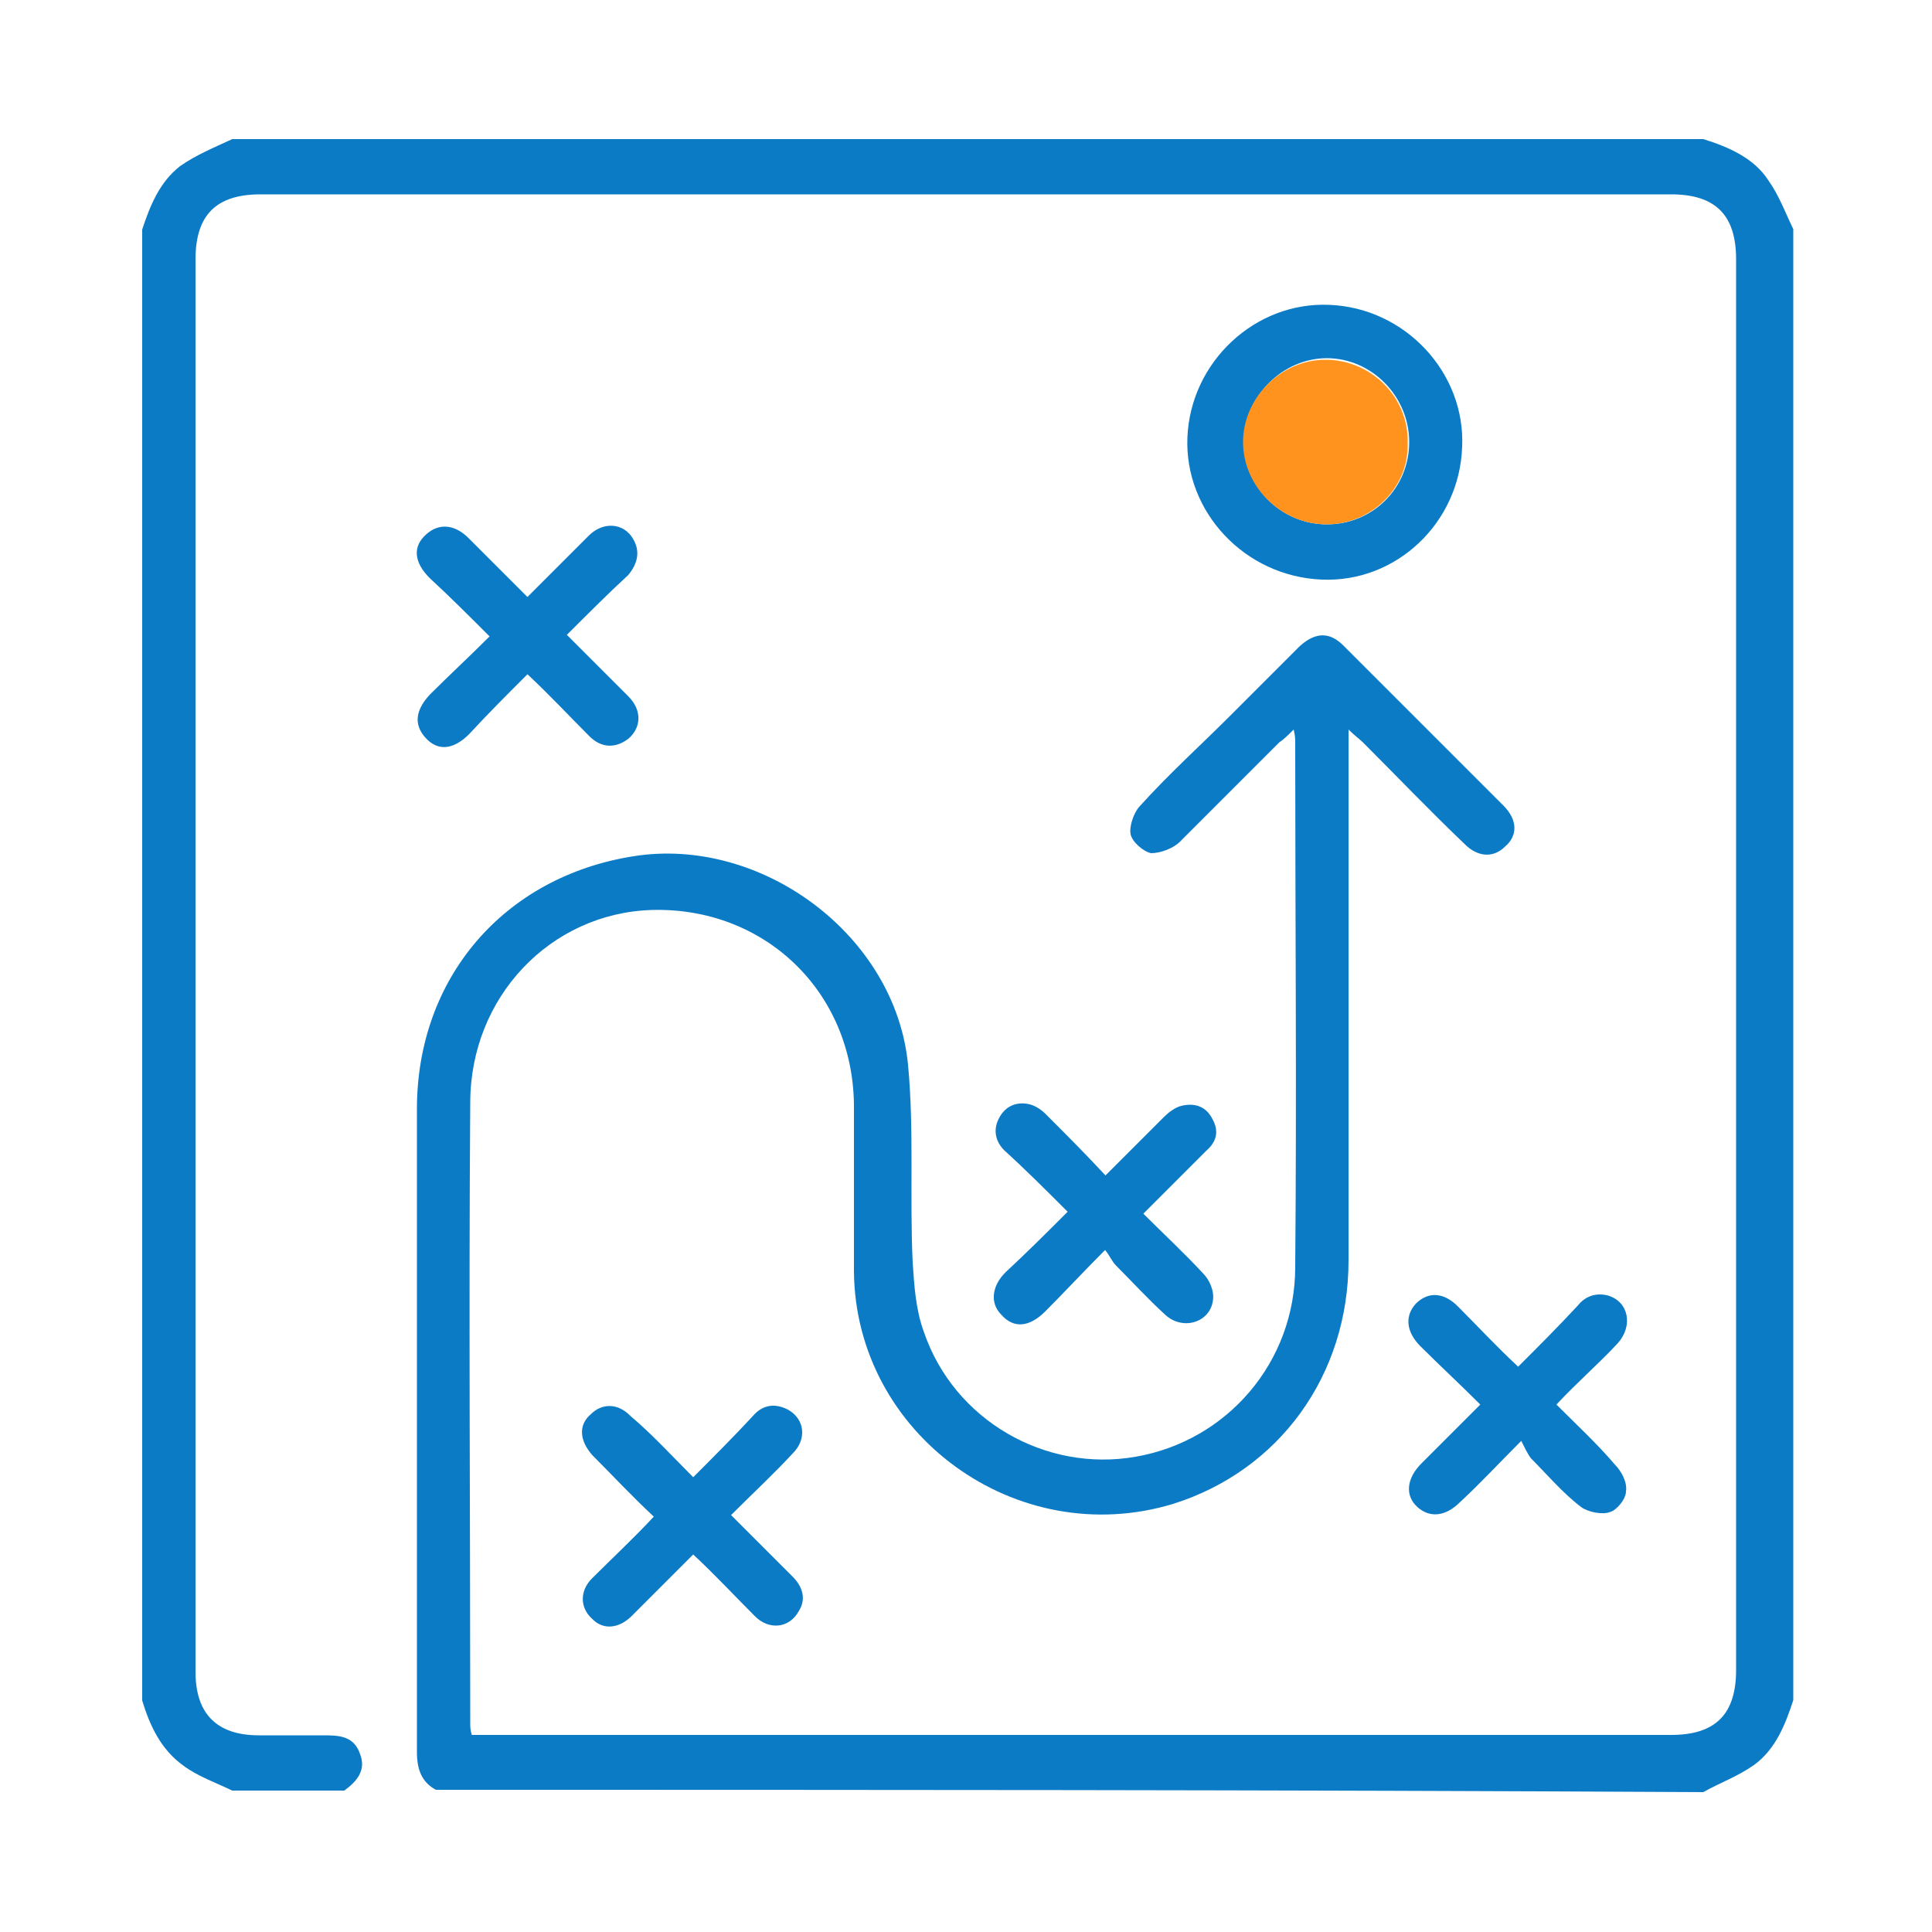
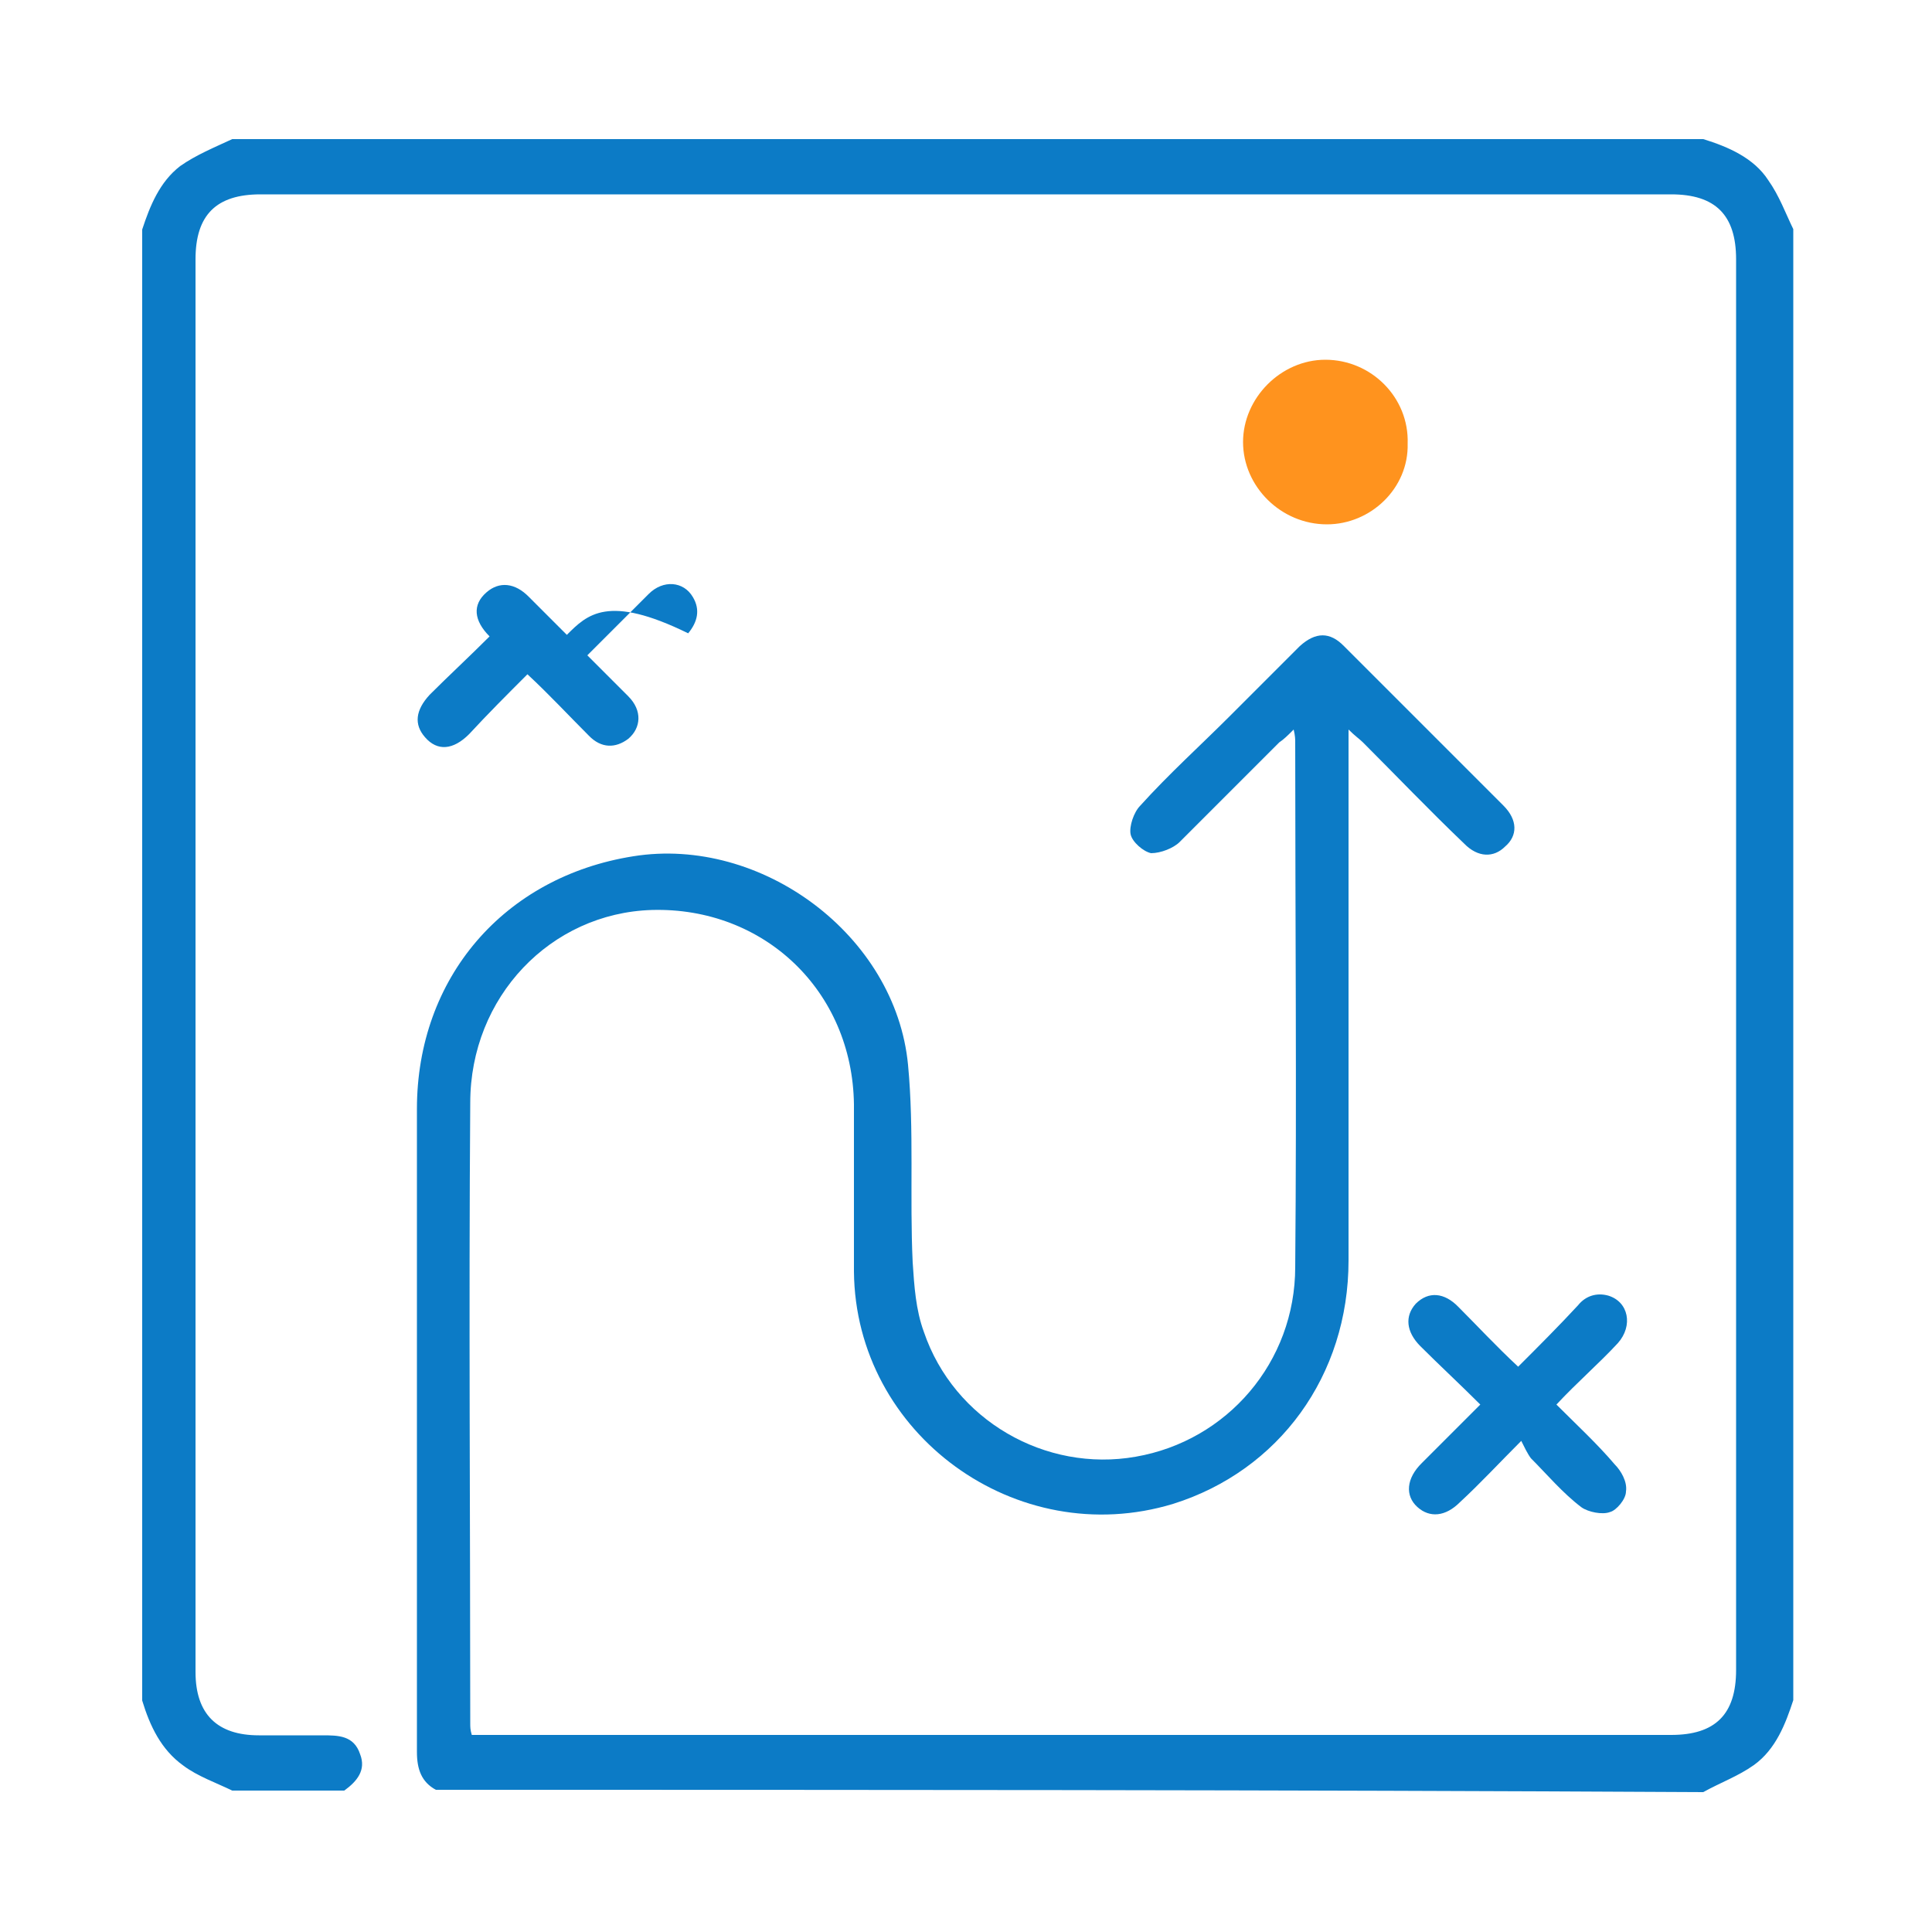
<svg xmlns="http://www.w3.org/2000/svg" version="1.1" id="Layer_1" x="0px" y="0px" viewBox="0 0 500 500" style="enable-background:new 0 0 500 500;" xml:space="preserve">
  <style type="text/css">
	.st0{fill:#0C7BC6;}
	.st1{fill:#FF931E;}
	.st2{fill:#FFFFFF;}
</style>
  <path class="st0" d="M112.8,463.2c-3.7-2-4.9-5.3-4.9-9.8c0-55.6,0-110.8,0-166.4c0-33.9,22.5-60.1,56-65.4  c33.1-5.3,67.9,20.4,71.1,54c1.6,16.8,0.4,34.3,1.2,51.1c0.4,6.1,0.8,12.3,2.9,18c7.8,22.9,31.5,36.4,54.8,32.3  c23.7-4.1,41.3-24.5,41.3-49.1c0.4-45.4,0-90.4,0-135.8c0-0.8,0-1.6-0.4-3.3c-1.6,1.6-2.5,2.5-3.7,3.3c-8.6,8.6-17.2,17.2-25.8,25.8  c-1.6,1.6-4.9,2.9-7.4,2.9c-2-0.4-4.9-2.9-5.3-4.9s0.8-5.7,2.5-7.4c7.4-8.2,15.5-15.5,23.3-23.3c6.1-6.1,11.9-11.9,18-18  c4.1-3.7,7.8-3.7,11.4,0c13.9,13.9,27.4,27.4,41.3,41.3c3.7,3.7,3.7,7.8,0.4,10.6c-2.9,2.9-7,2.9-10.6-0.8  c-9-8.6-17.6-17.6-26.2-26.2c-0.8-0.8-2-1.6-3.7-3.3c0,2.5,0,3.7,0,5.3c0,44.2,0,88.3,0,132.1c0,29.8-18,54.4-45.4,63  c-40.5,12.3-82.2-18-82.6-60.1c0-14.3,0-29,0-43.3c-0.4-29.4-23.3-51.1-52.3-50.3c-26.2,0.8-47,22.5-47,49.9  c-0.4,53.6,0,107.1,0,160.7c0,0.8,0,1.6,0.4,2.9c1.6,0,3.3,0,4.5,0c101.8,0,204,0,305.9,0c11.4,0,16.8-5.3,16.8-16.8  c0-121.9,0-243.3,0-365.1c0-11.4-5.3-16.8-16.8-16.8c-121.9,0-243.3,0-365.1,0c-11.4,0-16.8,5.3-16.8,16.8c0,121.9,0,243.7,0,365.6  c0,11,5.7,16.4,16.4,16.4c5.3,0,11,0,16.4,0c4.1,0,8.2,0,9.8,4.9c1.6,4.1-0.8,7-4.1,9.4c-9.8,0-19.6,0-29,0c-4.1-2-9-3.7-12.7-6.5  c-5.7-4.1-8.6-10.2-10.6-16.8c0-126.8,0-253.5,0-380.7c2-6.1,4.5-12.3,9.8-16.4c4.1-2.9,9-4.9,13.5-7c126.8,0,253.5,0,380.7,0  c6.5,2,13.1,4.9,16.8,10.6c2.9,4.1,4.5,8.6,6.5,12.7c0,126.8,0,253.5,0,380.7c-2,6.1-4.5,12.7-10.2,16.8c-4.1,2.9-8.6,4.5-13.1,7  C331.5,463.2,222.3,463.2,112.8,463.2z" />
-   <path class="st0" d="M342.1,150c-20-0.8-35.6-17.6-34.8-36.8c0.8-19.6,17.6-35.2,36.8-34.3c19.6,0.8,35.2,17.6,34.3,36.8  C377.7,135.3,361.4,150.8,342.1,150z M343.4,135.7c11.9,0,21.3-9.4,21.3-21.3c0-11.9-9.8-21.7-21.3-21.7c-11.4,0-21.3,9.8-21.3,21.3  C321.7,125.9,331.5,135.7,343.4,135.7z" />
-   <path class="st0" d="M146.7,164.3c5.3,5.3,10.6,10.6,15.9,15.9c3.7,3.7,3.3,8.2,0,11c-3.3,2.5-7,2.5-10.2-0.8  c-5.3-5.3-10.2-10.6-15.9-15.9c-5.3,5.3-10.2,10.2-15.1,15.5c-4.1,4.1-8.2,4.5-11.4,0.8c-2.9-3.3-2.5-7,1.2-11  c4.9-4.9,10.2-9.8,15.5-15.1c-5.3-5.3-10.2-10.2-15.5-15.1c-4.1-4.1-4.5-8.2-0.8-11.4c3.3-2.9,7.4-2.5,11,1.2  c4.9,4.9,9.8,9.8,15.1,15.1c5.3-5.3,10.6-10.6,15.9-15.9c3.7-3.7,9-3.3,11.4,0.8c2,3.3,1.2,6.5-1.2,9.4  C157.3,153.7,152,159,146.7,164.3z" />
-   <path class="st0" d="M179.4,382.3c5.3-5.3,10.6-10.6,15.5-15.9c2.5-2.9,5.7-3.3,9-1.6c4.5,2.5,4.9,7.8,1.2,11.4  c-4.9,5.3-10.2,10.2-15.9,15.9c5.3,5.3,10.6,10.6,15.9,15.9c2.5,2.5,3.7,5.7,1.6,9c-2.5,4.5-7.8,4.9-11.4,1.2  c-5.3-5.3-10.2-10.6-15.9-15.9c-5.3,5.3-10.6,10.6-15.9,15.9c-3.3,3.3-7.4,3.7-10.2,0.8c-3.3-2.9-3.3-7.4,0-10.6  c5.3-5.3,10.6-10.2,15.9-15.9c-5.7-5.3-10.6-10.6-15.9-15.9c-3.3-3.7-3.7-7.8-0.4-10.6c2.9-2.9,7-2.9,10.2,0.4  C168.8,371.2,173.7,376.6,179.4,382.3z" />
+   <path class="st0" d="M146.7,164.3c5.3,5.3,10.6,10.6,15.9,15.9c3.7,3.7,3.3,8.2,0,11c-3.3,2.5-7,2.5-10.2-0.8  c-5.3-5.3-10.2-10.6-15.9-15.9c-5.3,5.3-10.2,10.2-15.1,15.5c-4.1,4.1-8.2,4.5-11.4,0.8c-2.9-3.3-2.5-7,1.2-11  c4.9-4.9,10.2-9.8,15.5-15.1c-4.1-4.1-4.5-8.2-0.8-11.4c3.3-2.9,7.4-2.5,11,1.2  c4.9,4.9,9.8,9.8,15.1,15.1c5.3-5.3,10.6-10.6,15.9-15.9c3.7-3.7,9-3.3,11.4,0.8c2,3.3,1.2,6.5-1.2,9.4  C157.3,153.7,152,159,146.7,164.3z" />
  <path class="st0" d="M393.7,372.9c-5.7,5.7-10.6,11-15.9,15.9c-3.7,3.7-7.8,4.1-11,1.2s-2.9-7.4,1.2-11.4c4.9-4.9,9.8-9.8,15.1-15.1  c-5.3-5.3-10.6-10.2-15.5-15.1c-3.7-3.7-4.1-7.8-1.2-11c3.3-3.3,7.4-2.9,11,0.8c4.9,4.9,9.8,10.2,15.5,15.5  c5.3-5.3,10.6-10.6,15.5-15.9c2-2.5,4.9-3.3,7.8-2.5c5.3,1.6,6.5,7.8,2.5,12.3c-4.9,5.3-10.6,10.2-15.9,15.9  c5.3,5.3,10.6,10.2,15.1,15.5c1.6,1.6,3.3,4.5,2.9,7c0,2-2.5,4.9-4.1,5.3c-2,0.8-5.7,0-7.4-1.2c-4.9-3.7-9-8.6-13.1-12.7  C395.3,376.2,394.5,374.5,393.7,372.9z" />
-   <path class="st0" d="M276.3,313.6c-5.7-5.7-11-11-16.4-15.9c-2.5-2.5-2.9-5.7-1.2-8.6c1.6-2.9,4.5-4.1,7.8-3.3  c1.6,0.4,3.3,1.6,4.5,2.9c4.9,4.9,9.8,9.8,15.1,15.5c5.3-5.3,10.2-10.2,15.1-15.1c1.2-1.2,2.9-2.5,4.5-2.9c3.3-0.8,6.1,0,7.8,2.9  c2,3.3,1.6,6.1-1.2,8.6c-5.3,5.3-10.6,10.6-16.4,16.4c5.3,5.3,10.6,10.2,15.5,15.5c1.6,1.6,2.9,4.5,2.5,7c-0.8,5.7-7.8,7.8-12.3,3.7  c-4.5-4.1-8.6-8.6-12.7-12.7c-1.2-1.2-1.6-2.5-2.9-4.1c-5.7,5.7-10.6,11-15.5,15.9c-4.1,4.1-8.2,4.5-11.4,0.8  c-2.9-2.9-2.5-7.4,1.2-11C265.7,324.2,271,318.9,276.3,313.6z" />
  <path class="st1" d="M343.4,135.7c-11.9,0-21.7-9.8-21.7-21.3c0-11.4,9.8-21.3,21.3-21.3c11.9,0,21.7,9.8,21.3,21.7  C364.6,126.3,354.8,135.7,343.4,135.7z" />
</svg>